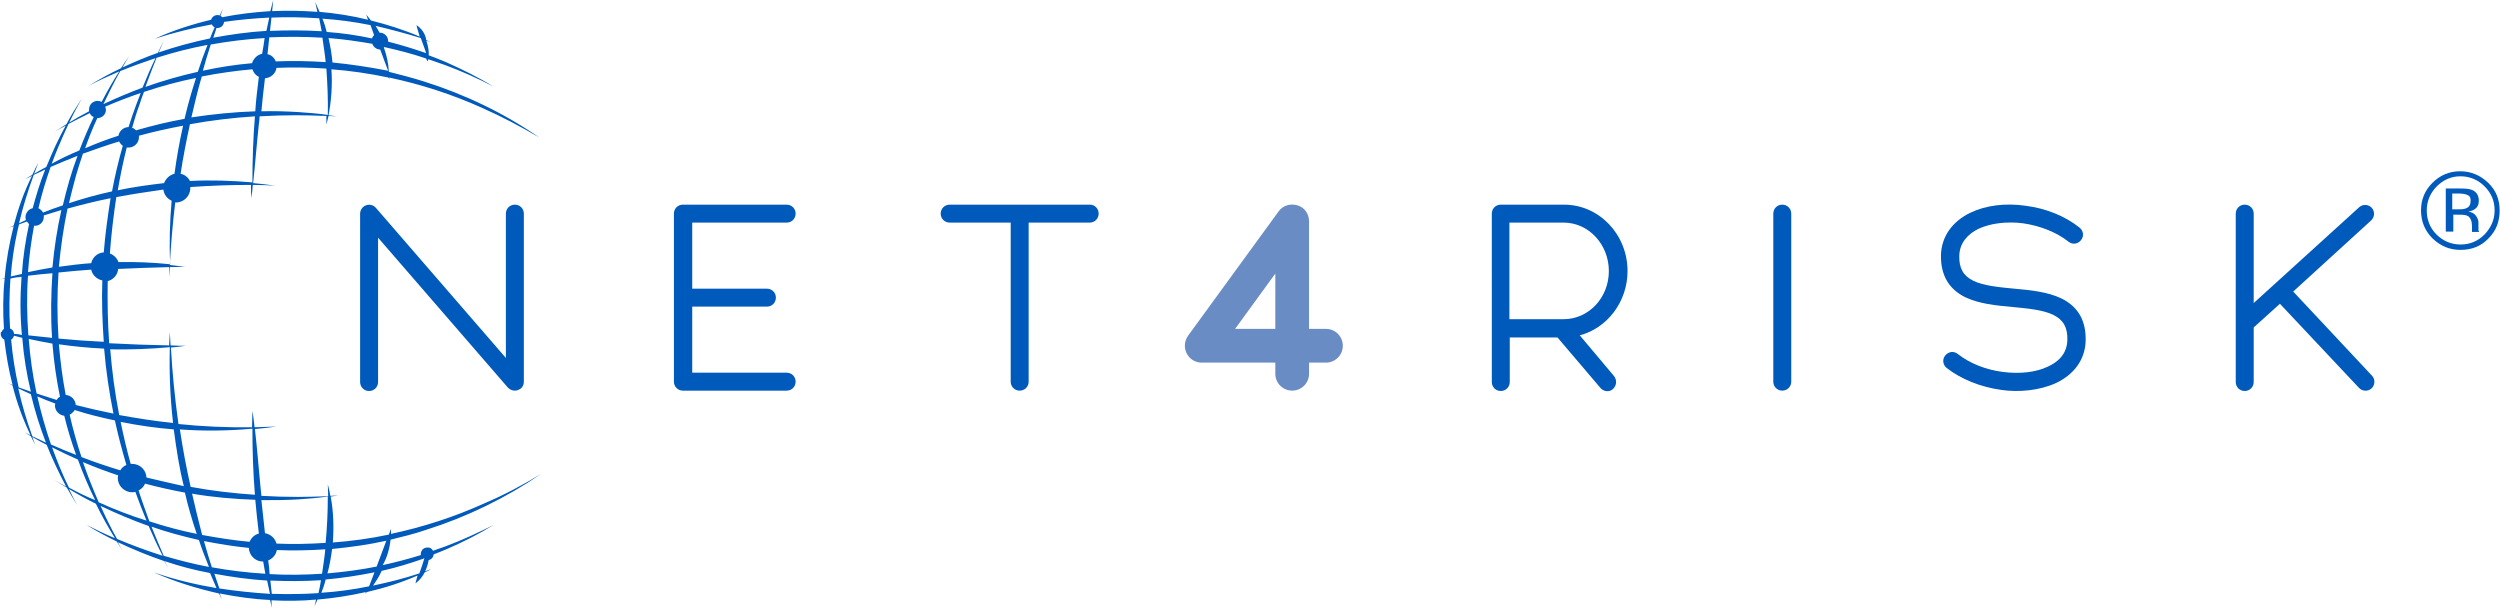
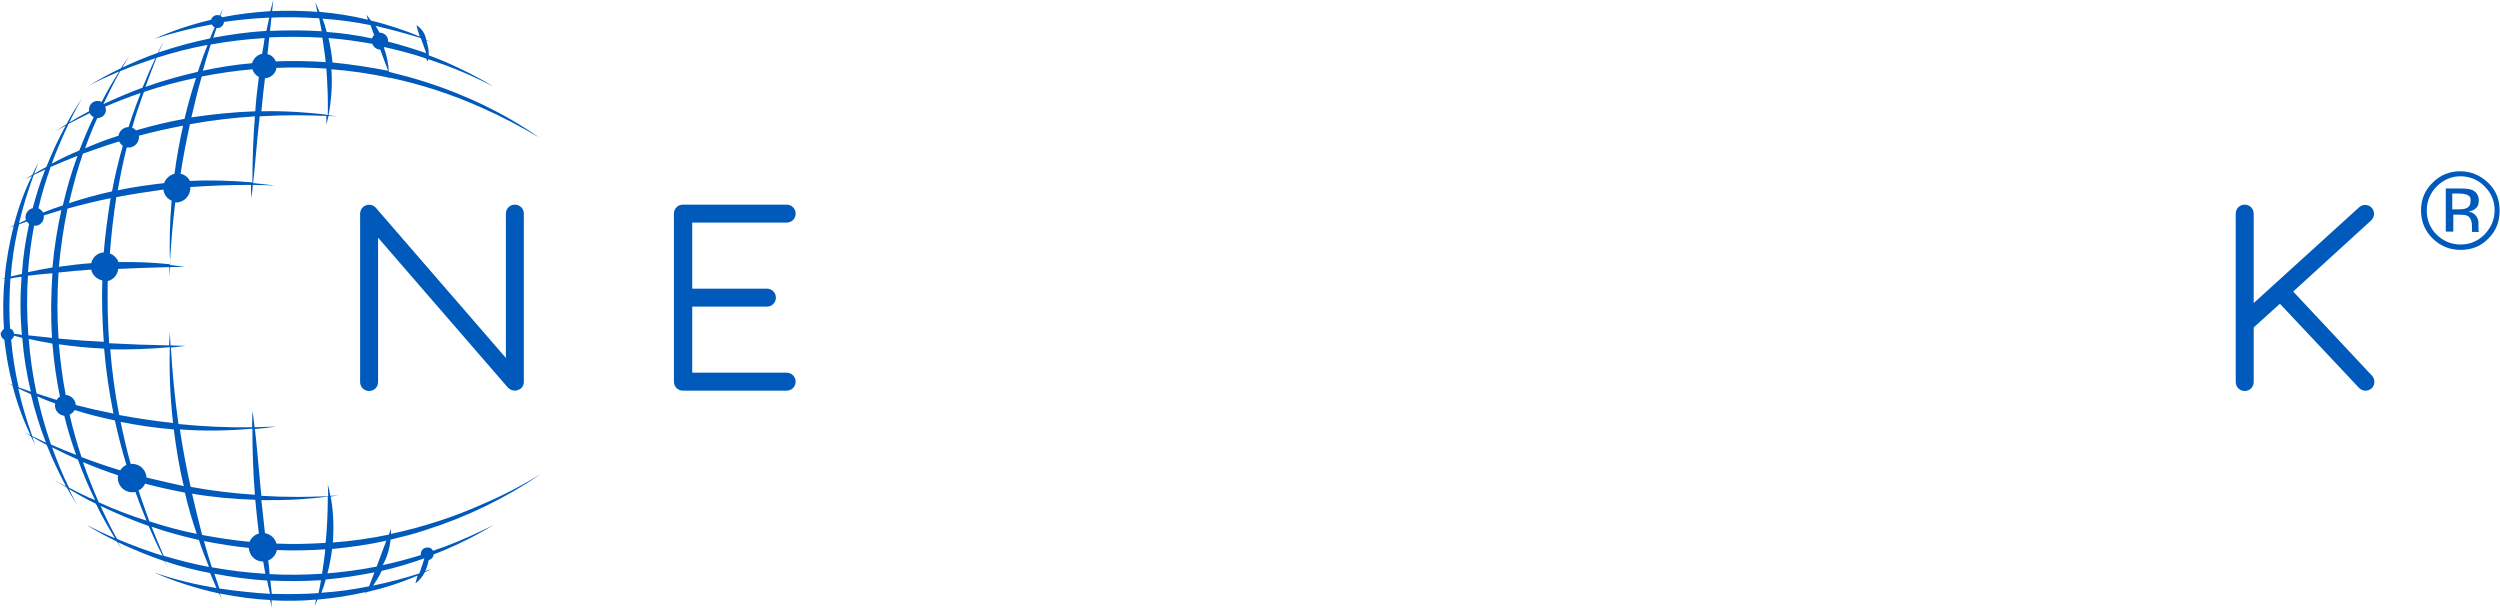
<svg xmlns="http://www.w3.org/2000/svg" version="1.1" id="Livello_2_00000012450451294153650060000003119849772268938664_" x="0px" y="0px" viewBox="0 0 696.3 169.4" style="enable-background:new 0 0 696.3 169.4;" xml:space="preserve">
  <style type="text/css">
	.st0{fill:#005ABB;}
	.st1{fill:#6A8CC5;}
</style>
  <g id="Livello_1-2">
    <path class="st0" d="M143.4,108.8c-0.7,0-1.4-0.3-1.9-0.8l-36.2-41.8v40.2c0,1.4-1.1,2.5-2.5,2.5s-2.5-1.1-2.5-2.5V59.5   c0-1,0.7-2,1.6-2.3c1-0.4,2.1-0.1,2.8,0.7l36.2,41.8V59.5c0-1.4,1.1-2.5,2.5-2.5s2.5,1.1,2.5,2.5v46.8c0,1.1-0.6,2-1.6,2.3   C143.9,108.8,143.6,108.8,143.4,108.8L143.4,108.8L143.4,108.8z" />
    <path class="st0" d="M221.6,106.3c0,1.4-1.1,2.5-2.5,2.5h-28.9c-1.4,0-2.5-1.1-2.5-2.5V59.5c0-1.4,1.1-2.5,2.5-2.5h28.9   c1.4,0,2.5,1.1,2.5,2.5s-1.1,2.5-2.5,2.5h-26.3v18.4h20.8c1.4,0,2.5,1.1,2.5,2.5s-1.1,2.5-2.5,2.5h-20.8v18.4h26.3   C220.5,103.8,221.6,104.9,221.6,106.3L221.6,106.3z" />
-     <path class="st0" d="M306,59.5c0,1.4-1.1,2.5-2.5,2.5h-17v44.3c0,1.4-1.1,2.5-2.5,2.5s-2.5-1.1-2.5-2.5V62h-17   c-1.4,0-2.5-1.1-2.5-2.5s1.1-2.5,2.5-2.5h39.1C304.9,57,306,58.1,306,59.5L306,59.5z" />
-     <path class="st1" d="M355.2,104.1V101h-20.5c-1.8,0-3.4-1-4.2-2.6c-0.8-1.6-0.6-3.5,0.4-4.9l25.2-34.6c1.2-1.7,3.3-2.3,5.3-1.7   s3.2,2.4,3.2,4.5v29.9h4.7c2.6,0,4.7,2.1,4.7,4.7s-2.1,4.7-4.7,4.7h-4.7v3.1c0,2.6-2.1,4.7-4.7,4.7S355.2,106.7,355.2,104.1   L355.2,104.1z M355.2,91.6V76.2L344,91.6H355.2z" />
-     <path class="st0" d="M449.5,104.7c0.9,1.1,0.8,2.6-0.2,3.6s-2.6,0.8-3.5-0.2l-12-14.1h-13.3v12.4c0,1.4-1.1,2.5-2.5,2.5   s-2.5-1.1-2.5-2.5V59.5c0-1.4,1.1-2.5,2.5-2.5h17.6c9.8,0,17.7,8.3,17.7,18.5c0,8.6-5.7,15.9-13.3,17.9L449.5,104.7L449.5,104.7z    M420.4,88.9h15.1c7,0,12.6-6,12.6-13.4S442.5,62,435.5,62h-15.1V88.9L420.4,88.9z" />
-     <path class="st0" d="M493.9,106.3V59.5c0-1.4,1.1-2.5,2.5-2.5s2.5,1.1,2.5,2.5v46.8c0,1.4-1.1,2.5-2.5,2.5S493.9,107.7,493.9,106.3   z" />
-     <path class="st0" d="M542.2,102.5c-1.1-0.9-1.3-2.4-0.4-3.5c0.9-1.1,2.4-1.3,3.5-0.4c3.3,2.6,7.8,4.4,12.6,5   c4.6,0.6,9.2,0.1,12.5-1.5c2.4-1.1,5.3-3.2,5.4-7.4c0.1-3.5-1.1-5.6-3.9-7c-2.9-1.4-7.2-1.8-11.4-2.2c-4.6-0.4-9.3-0.9-13.1-2.7   c-4.7-2.3-6.9-6.3-6.8-11.7c0.1-5.2,3.2-9.5,8.3-11.9c4.2-2,9.6-2.7,15.2-1.9c5.7,0.7,11.1,2.9,15.1,6.1c1.1,0.9,1.3,2.4,0.4,3.5   c-0.9,1.1-2.4,1.3-3.5,0.4c-3.3-2.6-7.8-4.4-12.6-5.1c-4.6-0.6-9.1,0-12.4,1.5c-3.1,1.5-5.3,4-5.4,7.5c-0.1,3.5,1.1,5.6,3.9,7   c2.9,1.4,7.2,1.8,11.4,2.2c4.6,0.4,9.3,0.9,13.1,2.7c4.7,2.3,6.9,6.2,6.8,11.7c-0.1,5.3-3.2,9.5-8.3,11.9   c-4.6,2.1-10.4,2.6-15.2,1.9C551.6,107.8,546.2,105.6,542.2,102.5L542.2,102.5z" />
    <path class="st0" d="M660.7,104.7c0.9,1,0.8,2.6-0.2,3.5c-1,0.9-2.6,0.8-3.5-0.2L635,84.6l-7.3,6.6v15.2c0,1.4-1.1,2.5-2.5,2.5   s-2.5-1.1-2.5-2.5V59.5c0-1.4,1.1-2.5,2.5-2.5s2.5,1.1,2.5,2.5v24.9l29.4-26.7c1-0.9,2.6-0.8,3.5,0.2s0.8,2.6-0.2,3.5l-21.7,19.8   L660.7,104.7L660.7,104.7z" />
    <path class="st0" d="M108.8,150.3c3.3-0.8,6.6-1.6,9.8-2.7c11.4-3.6,22.3-8.9,32.1-15.6c-5.1,3.1-10.4,5.9-15.8,8.2   c-8.4,3.8-17.1,6.6-26,8.5c0-0.5,0-1,0-1.4c-0.2,0.5-0.4,1-0.6,1.6c-5.2,1.1-10.4,1.8-15.6,2.2c0.3-4.3,0.2-8.6-0.6-12.8   c0.7-0.1,1.4-0.2,2.1-0.3c-0.7,0-1.4,0.1-2.2,0.1c-0.2-1.1-0.4-2.2-0.7-3.2c0,1.1,0.1,2.2,0.1,3.3c-2.8,0.1-5.6,0.2-8.4,0.2   c-3.4,0-6.8-0.1-10.2-0.3c-0.1-1-0.2-2-0.3-3c-0.5-5.2-0.9-10.4-1.5-15.6c2-0.2,4-0.4,6-0.7c-2,0.1-4,0.1-6.1,0.2   c-0.2-1.5-0.3-3-0.6-4.5c0,1.5-0.1,3-0.1,4.5c-6.8,0.1-13.7-0.2-20.5-0.9c-1-7.1-1.7-14.2-2.1-21.3c1.4-0.1,2.8-0.3,4.1-0.5   c-1.4,0-2.8,0-4.2-0.1c-0.1-1.2-0.1-2.5-0.2-3.7c-0.1,1.2-0.1,2.5-0.2,3.7c-5.6-0.1-11.2-0.3-16.7-0.6c-0.4-5.8-0.5-11.5-0.4-17.3   c1.6-0.4,2.8-1.8,2.9-3.4c4.7-0.2,9.5-0.4,14.2-0.5c0,0.9,0.1,1.9,0.1,2.8c0-0.9,0.1-1.9,0.1-2.8c1.4,0,2.8-0.1,4.2-0.1   c-1.4-0.2-2.8-0.3-4.2-0.5c0.3-5.8,0.8-11.6,1.5-17.4c0.1,0,0.2,0,0.2,0c2.2,0,4-1.8,4-4c0-0.1,0-0.2,0-0.3   c5.6-0.4,11.3-0.6,16.9-0.6c0,1.2,0,2.5,0.1,3.7c0.2-1.2,0.3-2.4,0.4-3.7c2.1,0,4.1,0.1,6.2,0.2c-2-0.3-4.1-0.5-6.1-0.7   c0.6-5.5,1-11,1.6-16.5c0.1-0.7,0.2-1.4,0.2-2.1c3.4-0.2,6.8-0.3,10.2-0.3c2.8,0,5.6,0.1,8.4,0.2c0,0.8,0,1.6,0,2.4   c0.2-0.8,0.4-1.6,0.6-2.4c0.8,0,1.6,0.1,2.3,0.1c-0.8-0.1-1.5-0.2-2.3-0.3c0.8-4.2,1.1-8.5,0.8-12.8c5.3,0.4,10.7,1.2,15.9,2.3   c0.1,0.2,0.2,0.4,0.2,0.6c0-0.2,0-0.4,0-0.6c8.9,1.9,17.6,4.7,26,8.5c5.4,2.4,10.7,5.2,15.8,8.2c-9.8-6.8-20.7-12-32.1-15.6   c-3.2-1-6.5-1.9-9.8-2.7c-0.1-2.3-0.6-4.6-1.4-6.8c0,0,0.1-0.1,0.1-0.1c4,0.9,7.9,1.9,11.7,3.2c0.1,0.3,0.2,0.5,0.4,0.8   c0.1-0.2,0.1-0.4,0.2-0.6c1.5,0.5,3.1,1.1,4.6,1.6c4.6,1.7,9.1,3.7,13.5,6c-4.2-2.6-8.7-4.8-13.2-6.8c-1.6-0.7-3.2-1.3-4.8-1.9   c0.1-1.3-0.2-2.6-0.6-3.9c0-0.1-0.1-0.1-0.1-0.2c0.4,0.2,0.9,0.3,1.4,0.5c-0.5-0.2-1-0.4-1.4-0.7C118.5,9.5,117.5,8,116,7   c0.2,1,0.6,2.1,0.9,3.2c-4.4-1.9-8.9-3.3-13.6-4.5c-0.4-0.6-0.9-1.1-1.3-1.6c0.2,0.5,0.3,0.9,0.5,1.4c-4.4-1.1-9-1.8-13.5-2.2   c-0.4-0.9-0.8-1.8-1.2-2.7c0.2,0.9,0.4,1.8,0.6,2.7C84.2,3,80,2.9,75.8,3.1c0.1-1,0.2-2.1,0.3-3.1c-0.3,1-0.5,2.1-0.8,3.1   c-4.5,0.3-9,0.8-13.4,1.7c-0.2-0.2-0.3-0.3-0.5-0.4c0.2-0.7,0.5-1.3,0.7-2c-0.3,0.6-0.6,1.3-0.9,1.9c-0.2-0.1-0.4-0.1-0.7-0.1   c-0.8,0-1.5,0.6-1.7,1.3c-5.4,1.3-10.7,3-15.7,5.3C48.3,9.1,53.6,7.8,59,6.8c0.2,0.4,0.5,0.7,0.8,0.8c-0.5,1-0.9,2.1-1.3,3.1   c-4.8,1-9.6,2.3-14.3,3.9c0.5-1.1,0.9-2.1,1.4-3.2c-0.6,1.1-1.1,2.2-1.6,3.3c-3.4,1.2-6.7,2.6-9.9,4.1c0.6-1.1,1.3-2.2,1.9-3.2   c-0.8,1.1-1.6,2.3-2.3,3.4c-3.2,1.5-6.2,3.2-9.2,5c2.8-1.5,5.7-2.8,8.7-4.1c-1.8,2.8-3.4,5.6-4.9,8.5c-0.3-0.2-0.7-0.3-1.1-0.3   c-1.3,0-2.4,1-2.4,2.4c0,0.2,0,0.3,0,0.5c-1.9,1-3.7,2-5.5,3.1c1.1-2.3,2.3-4.5,3.5-6.7c-1.5,2.3-3,4.7-4.3,7.2   c-1.1,0.7-2.2,1.4-3.3,2.1c1-0.6,2.1-1.2,3.1-1.7c-1,1.8-1.9,3.6-2.8,5.5c-0.9,2-1.8,4-2.6,6c-1.1,0.6-2.3,1.2-3.4,1.9   c0.4-1,0.8-2.1,1.2-3.1c-0.6,1.1-1.2,2.2-1.7,3.4c-0.7,0.4-1.4,0.8-2,1.2c0.6-0.3,1.3-0.6,1.9-0.9C6.7,53.4,5.1,58,3.8,62.8   c-0.5,0.2-1,0.5-1.5,0.7c0.5-0.2,1-0.4,1.5-0.5c-1.2,4.8-2.1,9.6-2.5,14.5c-0.4,0.1-0.8,0.2-1.2,0.3c0.4-0.1,0.8-0.1,1.2-0.2   C0.8,82.3,0.8,87,1.1,91.6c-0.3,0.2-0.5,0.5-0.7,0.9c-0.2,0-0.3,0-0.5-0.1c0.2,0,0.3,0.1,0.4,0.1c-0.1,0.2-0.1,0.3-0.1,0.5   c0,0.7,0.4,1.3,1,1.6c0.5,4.2,1.2,8.4,2.3,12.6c-0.5-0.2-0.9-0.3-1.4-0.5c0.5,0.2,1,0.4,1.4,0.7c1.2,4.8,2.9,9.4,5,13.8   c-0.6-0.3-1.2-0.5-1.7-0.8c0.6,0.4,1.2,0.7,1.8,1.1c0.4,0.8,0.8,1.6,1.2,2.4c-0.3-0.7-0.5-1.5-0.8-2.2c1.3,0.8,2.7,1.5,4,2.2   c1.6,4,3.4,7.8,5.4,11.6c-1.2-0.6-2.4-1.3-3.5-2c1.2,0.8,2.5,1.6,3.7,2.3c0.9,1.6,1.9,3.3,2.9,4.9c-0.8-1.5-1.6-3-2.3-4.5   c2.5,1.5,5,2.9,7.5,4.1c1.6,3.3,3.4,6.5,5.3,9.6c-2.7-1.1-5.3-2.4-7.9-3.7c2.7,1.7,5.5,3.2,8.4,4.6c0.6,1,1.3,2,1.9,3   c-0.6-0.9-1.1-1.9-1.6-2.8c4.2,2,8.6,3.8,13,5.3c0.4,0.7,0.7,1.4,1.1,2.1c-0.3-0.7-0.7-1.4-1-2.1c4.1,1.4,8.3,2.5,12.6,3.3   c0.6,1.4,1.2,2.8,1.8,4.2c-5.9-1-11.8-2.4-17.5-4.4c5.8,2.6,12,4.5,18.2,5.9c0.3,0.6,0.5,1.1,0.8,1.7c-0.2-0.6-0.4-1.1-0.6-1.7   c4.6,0.9,9.3,1.6,14,1.8c0.2,0.8,0.4,1.5,0.6,2.3c-0.1-0.7-0.2-1.5-0.2-2.2c4.1,0.2,8.3,0.2,12.4-0.2c-0.1,0.6-0.2,1.2-0.4,1.8   c0.3-0.6,0.6-1.2,0.8-1.8c4.6-0.4,9.1-1.1,13.5-2.1c-0.1,0.2-0.1,0.3-0.2,0.5c0.2-0.2,0.3-0.4,0.5-0.5c4.8-1.1,9.5-2.6,14.1-4.6   c-0.2,0.7-0.4,1.5-0.6,2.2c1.1-0.8,2-1.9,2.6-3.1c0.7-0.3,1.3-0.6,1.9-0.9c-0.6,0.2-1.2,0.4-1.8,0.6c0.2-0.4,0.4-0.8,0.5-1.2   c0.2-0.6,0.4-1.2,0.5-1.9c0.8-0.2,1.3-0.8,1.4-1.6c1.2-0.5,2.4-0.9,3.5-1.4c4.6-2,9-4.2,13.2-6.8c-4.4,2.2-8.9,4.3-13.5,6   c-1.1,0.4-2.3,0.8-3.4,1.2c-0.3-0.5-0.7-0.9-1.3-0.9c0-0.1,0-0.1,0-0.1c0,0.1,0,0.1-0.1,0.1c-0.1,0-0.1,0-0.2,0   c-1,0-1.8,0.8-1.8,1.8c0,0.1,0,0.2,0,0.3c-3.5,1.1-7,2-10.6,2.8C107.9,155.1,108.5,152.7,108.8,150.3L108.8,150.3z M107.6,150.6   c-0.9,2.4-1.8,4.8-2.7,7.2c-4.5,0.9-9.1,1.5-13.7,1.9c0.6-2.2,1-4.5,1.3-6.8C97.6,152.4,102.7,151.7,107.6,150.6L107.6,150.6z    M7.8,76.8c2.2-0.3,4.5-0.5,6.8-0.7c-0.4,6-0.5,12-0.1,18c-2.2-0.2-4.4-0.5-6.6-0.7C7.5,87.9,7.4,82.4,7.8,76.8L7.8,76.8z    M27.1,32.9c1.3,0,2.4-1,2.4-2.3c0-0.3-0.1-0.6-0.2-0.9c3.3-1.4,6.6-2.7,9.9-3.8c-0.4,1-0.8,2.1-1.2,3.1c-0.8,2.1-1.5,4.2-2.2,6.4   c-1.4,0-2.6,1.1-2.8,2.4c-3.2,1-6.3,2.2-9.3,3.5C24.7,38.5,25.8,35.7,27.1,32.9C27,32.9,27,32.9,27.1,32.9L27.1,32.9z M76.8,17.1   c-0.4-1-1.2-1.8-2.3-2c0.2-1.6,0.3-3.1,0.5-4.7c4.9-0.2,9.9-0.2,14.8,0.1c0.3,2.3,0.7,4.5,0.9,6.8C86.1,17,81.4,16.9,76.8,17.1   L76.8,17.1z M73,15c-1.3,0.2-2.4,1.3-2.8,2.6c-4.6,0.4-9.2,1.1-13.7,2.1c0.7-2.5,1.4-4.9,2.2-7.3c5-0.9,10-1.5,15-1.8   C73.5,12,73.3,13.5,73,15L73,15z M70.3,19.3c0.3,0.9,0.9,1.7,1.8,2.1c-0.4,3.2-0.8,6.4-1,9.6c-5.9,0.2-11.9,0.8-17.8,1.7   c0.9-3.8,1.8-7.7,2.9-11.4C60.8,20.4,65.6,19.7,70.3,19.3z M51.4,33.1c-4.5,0.8-9,1.9-13.5,3.2c-0.3-0.3-0.7-0.6-1.1-0.7   c0.6-2.1,1.2-4.2,2-6.3c0.4-1.2,0.8-2.5,1.3-3.7c4.8-1.6,9.6-2.9,14.5-3.9C53.4,25.4,52.3,29.2,51.4,33.1z M48.6,48.4   c-1.3,0.3-2.4,1.3-2.9,2.6c-4.3,0.5-8.7,1.1-12.9,2c0.7-4,1.5-8,2.5-11.9c0.2,0,0.3,0,0.5,0c1.6,0,2.9-1.3,2.9-2.9   c0-0.2,0-0.3,0-0.4c4-1.1,8.1-2,12.3-2.8C50,39.4,49.2,43.9,48.6,48.4L48.6,48.4z M33.2,39.4c0.2,0.5,0.6,0.9,1,1.2   c-1.2,4.2-2.2,8.4-3,12.7c-4.1,0.9-8.1,2-12,3.3c0.6-2.6,1.3-5.2,2-7.8c0.6-2,1.2-4,1.9-6C26.5,41.6,29.8,40.4,33.2,39.4z    M28.9,70.3c-1.7,0.1-3.1,1.3-3.5,3c-3,0.2-6,0.6-9,1c0.5-5.4,1.3-10.9,2.4-16.2c4-1.1,8-2.1,12-2.9C30,60.2,29.3,65.3,28.9,70.3z    M17.5,57.2c-1.9,0.6-3.7,1.3-5.5,2c-0.3-0.5-0.7-0.9-1.3-1.2c0.9-3.9,2.1-7.8,3.4-11.5c2.5-1.1,5-2.1,7.5-3.1   C19.9,47.9,18.6,52.5,17.5,57.2z M9.7,62.9c1.4,0,2.5-1.1,2.5-2.5c0-0.1,0-0.2,0-0.4c1.6-0.5,3.3-1,4.9-1.5c-1.2,5.3-2,10.6-2.5,16   c-2.3,0.4-4.6,0.8-6.8,1.3c0.3-4.3,0.9-8.7,1.7-13C9.7,62.9,9.7,62.9,9.7,62.9L9.7,62.9z M14.6,95.7c0.4,5,1.1,9.9,2.1,14.8   c-0.4,0.2-0.7,0.5-0.9,0.9c-1.9-0.6-3.7-1.2-5.6-1.8c-1.1-5-1.8-10.1-2.2-15.2C10.2,94.9,12.4,95.3,14.6,95.7L14.6,95.7z    M21.1,112.8c-0.1-1.5-1.3-2.7-2.8-2.8c-0.9-4.7-1.5-9.4-1.9-14.1c4.2,0.6,8.4,1,12.6,1.2c0.5,6.1,1.4,12.1,2.6,18.1   C28.1,114.5,24.6,113.7,21.1,112.8L21.1,112.8z M15.4,112.4c0,0.2-0.1,0.4-0.1,0.5c0,1.5,1.1,2.7,2.6,2.9c0.9,3.7,2,7.3,3.3,10.9   c-2.4-0.9-4.7-1.9-7-2.9c-1.5-4.4-2.8-8.9-3.8-13.4C12,111.1,13.7,111.8,15.4,112.4z M19.4,115.5c0.6-0.3,1.1-0.8,1.4-1.3   c3.7,1.2,7.4,2.1,11.2,2.9c0.9,4.2,2,8.3,3.2,12.4c-0.7,0.3-1.3,0.8-1.7,1.5c-3.6-1.1-7.2-2.3-10.8-3.7   C21.4,123.4,20.3,119.5,19.4,115.5L19.4,115.5z M40.8,133c-0.1-2.1-1.8-3.8-4-3.8c-0.1,0-0.3,0-0.4,0c-1.1-3.9-2-7.8-2.8-11.7   c4.9,1,9.8,1.7,14.8,2.1c0.7,5.3,1.5,10.6,2.8,15.8C47.6,134.6,44.2,133.8,40.8,133L40.8,133z M32.9,132.4c0,0.2-0.1,0.5-0.1,0.7   c0,2.2,1.8,4,4,4c0.3,0,0.6,0,0.9-0.1c1,2.7,2,5.4,3.1,8c-4.5-1.4-8.9-3.1-13.3-5.1c-1.6-3.7-3.1-7.4-4.4-11.2   C26.4,130.1,29.6,131.3,32.9,132.4L32.9,132.4z M38.6,136.6c0.8-0.4,1.5-1.1,1.8-1.9c3.7,1,7.4,1.8,11.1,2.5   c0.9,3.9,2,7.7,3.3,11.5c-4.5-0.9-8.9-2.1-13.2-3.5C40.6,142.4,39.5,139.5,38.6,136.6L38.6,136.6z M53.5,137.5   c5.8,1,11.7,1.5,17.6,1.7c0.3,3.1,0.6,6.3,1,9.4c-1.2,0.3-2.1,1.2-2.6,2.3c-4.4-0.4-8.8-1.1-13.2-1.9   C55.3,145.2,54.4,141.4,53.5,137.5L53.5,137.5z M69.3,152.6c0.1,2.1,1.8,3.8,3.9,3.8c0,0,0.1,0,0.1,0c0.2,1.1,0.4,2.3,0.6,3.4   c-5-0.3-10-0.9-14.9-1.8c-0.8-2.4-1.5-4.9-2.2-7.3C61,151.5,65.1,152.2,69.3,152.6L69.3,152.6z M74.7,156.1   c1.2-0.5,2.2-1.6,2.4-2.9c4.5,0.2,9,0.1,13.5-0.2c-0.2,2.3-0.6,4.5-0.9,6.8c-4.8,0.3-9.7,0.4-14.6,0.1   C75,158.6,74.9,157.4,74.7,156.1L74.7,156.1z M82.9,139.1c2.8-0.2,5.6-0.4,8.4-0.8c0,4.3-0.2,8.6-0.6,12.9   c-4.6,0.3-9.2,0.4-13.7,0.2c-0.4-1.5-1.6-2.6-3.2-2.9c-0.3-3.1-0.7-6.1-1-9.2C76.2,139.3,79.6,139.3,82.9,139.1L82.9,139.1z    M70.3,119.4c0,6.2,0.2,12.3,0.7,18.4c-6-0.4-12-1.1-17.9-2.2c-1.2-5.3-2.2-10.7-3-16C56.8,120.1,63.6,120,70.3,119.4z M47.3,96.7   c-0.2,7,0.1,14.1,0.9,21.1c-5-0.5-10-1.3-15-2.2c-1.2-6.1-2-12.2-2.5-18.3C36.3,97.4,41.8,97.2,47.3,96.7L47.3,96.7z M16.3,94.3   c-0.4-6.1-0.4-12.3,0-18.4c3-0.3,6-0.6,9.1-0.8c0.3,1.5,1.6,2.7,3.1,3c-0.2,5.7,0,11.4,0.4,17.1C24.7,95,20.5,94.7,16.3,94.3   L16.3,94.3z M47.4,73.6c-4.8-0.5-9.6-0.7-14.4-0.6c-0.4-1.1-1.3-2-2.4-2.4c0.4-5.3,1-10.5,1.8-15.7c4.3-0.8,8.7-1.5,13.1-2.1   c0.2,1.4,1,2.5,2.3,3.1C47.3,61.8,47.1,67.7,47.4,73.6L47.4,73.6z M70.3,50.8c-5.8-0.5-11.6-0.7-17.4-0.4c-0.5-1-1.5-1.8-2.6-2   c0.7-4.6,1.6-9.2,2.6-13.8c6-1.1,12-1.8,18.1-2.2C70.5,38.5,70.3,44.7,70.3,50.8L70.3,50.8z M91.3,32c-2.8-0.4-5.6-0.6-8.4-0.8   c-3.4-0.2-6.8-0.3-10.1-0.2c0.3-3.1,0.6-6.1,1-9.2c1.6-0.1,3-1.3,3.2-2.9c4.6-0.2,9.3-0.1,13.9,0.2C91.2,23.4,91.4,27.7,91.3,32   L91.3,32z M92.6,17.4c-0.2-2.3-0.6-4.6-1.1-6.8c4.1,0.3,8.1,0.9,12.2,1.6c0.3,0.9,1.2,1.6,2.2,1.6c0.7,2,1.5,4,2.2,5.9   C102.9,18.7,97.7,17.9,92.6,17.4L92.6,17.4z M117.2,10.6c0.5,1.4,1,2.7,1.4,3.9c0,0.1,0.1,0.2,0.1,0.3c-3.5-1.2-7-2.3-10.6-3.2   c0-0.1,0-0.1,0-0.2c0-1.3-1.1-2.3-2.3-2.3c0,0-0.1,0-0.1,0c-0.3-0.6-0.7-1.3-1.1-1.9C108.8,8.2,113,9.3,117.2,10.6z M103.2,7   c0.3,0.9,0.7,1.9,1,2.8c-0.3,0.2-0.5,0.6-0.6,0.9C99.4,9.8,95.2,9.2,91,8.9c-0.3-1.2-0.7-2.5-1.2-3.7C94.3,5.5,98.8,6.1,103.2,7z    M88.9,5.1c0.2,1.2,0.5,2.4,0.7,3.6C84.8,8.4,80,8.4,75.2,8.6c0.1-1.2,0.3-2.5,0.4-3.7C80,4.7,84.5,4.8,88.9,5.1z M60.3,7.8   c0.1,0,0.2,0,0.3,0c0.9,0,1.7-0.7,1.8-1.7c4.2-0.6,8.4-1,12.6-1.2c-0.3,1.2-0.5,2.5-0.8,3.7c-5,0.3-9.9,1-14.8,1.9   C59.7,9.7,60,8.7,60.3,7.8z M57.8,12.5c-1,2.5-1.9,5-2.7,7.5c-4.9,1.1-9.8,2.5-14.6,4.2c1-2.7,2-5.4,3.1-8.1   C48.3,14.6,53,13.4,57.8,12.5z M43.3,16.2c-1.3,2.7-2.5,5.5-3.6,8.2c-3.7,1.4-7.3,2.9-10.9,4.6c0,0,0,0,0,0c1.5-3.1,3-6.2,4.7-9.2   C36.7,18.5,40,17.3,43.3,16.2L43.3,16.2z M16.3,40.8c0.9-2.1,1.8-4.2,2.8-6.3c1.9-1,3.9-2,5.9-3c0.2,0.5,0.6,0.9,1.1,1.1   c-1.5,3.1-2.8,6.2-4,9.3c-2.6,1.1-5.2,2.3-7.7,3.7C15,44,15.6,42.4,16.3,40.8L16.3,40.8z M9.4,48.7c1.1-0.5,2.2-1,3.2-1.5   c-1.4,3.5-2.5,7.1-3.5,10.8c-1.1,0.2-2,1.3-2,2.5c0,0.3,0.1,0.5,0.1,0.8c-0.7,0.3-1.3,0.6-1.9,0.9C6.4,57.5,7.8,53.1,9.4,48.7   L9.4,48.7z M4.8,64.6c0.2-0.7,0.3-1.4,0.5-2.1c0.7-0.3,1.5-0.5,2.2-0.8c0.2,0.3,0.4,0.5,0.6,0.7c-1,4.6-1.7,9.2-2,13.9   C5.1,76.5,4,76.8,3,77C3.3,72.9,3.9,68.7,4.8,64.6z M6,77.1c-0.4,5.4-0.4,10.8,0.1,16.2C5.4,93.1,4.7,93,3.9,93   c0-0.7-0.5-1.3-1.1-1.5c-0.3-4.6-0.2-9.3,0.1-13.9C4,77.3,5,77.2,6,77.1L6,77.1z M3.1,94.6c0.4-0.2,0.7-0.7,0.8-1.1   c0.8,0.2,1.5,0.4,2.3,0.6c0.4,5,1.2,10.1,2.4,15c-1.1-0.4-2.3-0.8-3.4-1.2C4.2,103.5,3.5,99.1,3.1,94.6L3.1,94.6z M9,121.5   c-1.6-4.4-2.9-8.8-3.9-13.3c1.2,0.5,2.3,1.1,3.5,1.6c1.1,4.6,2.5,9.1,4.2,13.5C11.6,122.7,10.3,122.1,9,121.5L9,121.5z M19.2,135.8   c-1.8-3.6-3.3-7.4-4.7-11.2c2.4,1.2,4.7,2.3,7.2,3.4c1.4,3.9,3,7.6,4.8,11.3C24,138.3,21.6,137.1,19.2,135.8L19.2,135.8z    M32.6,150.1c-1.7-3-3.2-6.1-4.6-9.2c4.4,2.1,8.9,4,13.4,5.6c1.2,2.8,2.5,5.6,3.9,8.3C41,153.4,36.8,151.9,32.6,150.1L32.6,150.1z    M45.6,154.8c-1.2-2.7-2.3-5.4-3.4-8.1c4.3,1.5,8.8,2.7,13.2,3.7c0.8,2.5,1.8,5,2.8,7.5C53.9,157.1,49.7,156,45.6,154.8L45.6,154.8   z M61.1,163.9c-0.5-1.4-0.9-2.7-1.4-4.1c4.8,0.9,9.8,1.6,14.7,1.9c0.3,1.2,0.5,2.5,0.8,3.7C70.4,165.1,65.7,164.6,61.1,163.9   L61.1,163.9z M75.7,165.4c-0.1-1.2-0.3-2.5-0.4-3.7c4.7,0.2,9.4,0.2,14.1-0.1c-0.2,1.2-0.4,2.4-0.7,3.6   C84.4,165.5,80,165.5,75.7,165.4z M89.5,165.1c0.5-1.2,0.9-2.4,1.2-3.7c4.6-0.4,9.1-1.1,13.6-2c-0.5,1.3-1,2.6-1.5,3.9   C98.4,164.2,94,164.8,89.5,165.1L89.5,165.1z M118.2,155.5C118.2,155.5,118.3,155.6,118.2,155.5c-0.4,1.4-0.9,2.8-1.4,4.2   c-4.2,1.4-8.6,2.5-12.9,3.4c0.9-1.3,1.8-2.7,2.4-4.1C110.3,158.1,114.3,156.9,118.2,155.5L118.2,155.5z" />
    <path class="st0" d="M693.1,66.4c-2.1,2.2-4.7,3.2-7.8,3.2s-5.6-1.1-7.8-3.2c-2.1-2.1-3.2-4.7-3.2-7.8s1.1-5.6,3.2-7.7   c2.1-2.1,4.7-3.2,7.7-3.2s5.6,1.1,7.8,3.2s3.2,4.7,3.2,7.7S695.3,64.2,693.1,66.4z M678.7,51.9c-1.8,1.8-2.8,4.1-2.8,6.7   s0.9,4.9,2.7,6.7c1.8,1.8,4.1,2.8,6.7,2.8s4.8-0.9,6.7-2.8c1.8-1.9,2.8-4.1,2.8-6.7s-0.9-4.8-2.8-6.7c-1.8-1.8-4.1-2.8-6.7-2.8   S680.5,50.1,678.7,51.9z M685.2,52.5c1.5,0,2.6,0.1,3.3,0.4c1.2,0.5,1.9,1.5,1.9,3c0,1.1-0.4,1.9-1.2,2.4c-0.4,0.3-1,0.5-1.7,0.6   c0.9,0.2,1.6,0.5,2.1,1.2s0.7,1.3,0.7,1.9v0.9c0,0.3,0,0.6,0,0.9c0,0.3,0,0.5,0.1,0.6l0.1,0.2h-2c0,0,0-0.1,0-0.1c0,0,0-0.1,0-0.1   l0-0.4v-1c0-1.4-0.4-2.3-1.1-2.8c-0.5-0.3-1.2-0.4-2.4-0.4h-1.7v4.7h-2.1V52.5C680.9,52.5,685.2,52.5,685.2,52.5z M687.4,54.4   c-0.5-0.3-1.4-0.5-2.6-0.5h-1.8v4.4h1.9c0.9,0,1.6-0.1,2-0.3c0.8-0.3,1.2-1,1.2-1.9C688.2,55.3,688,54.7,687.4,54.4L687.4,54.4z" />
  </g>
</svg>